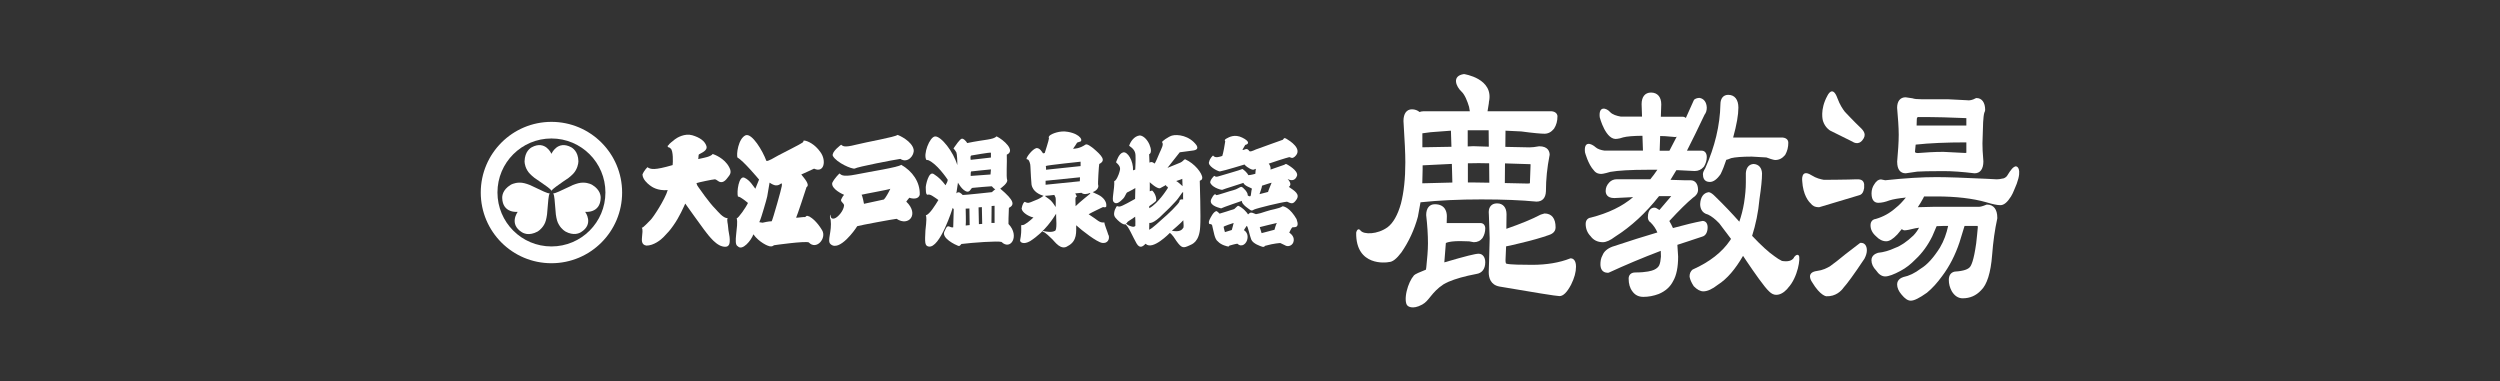
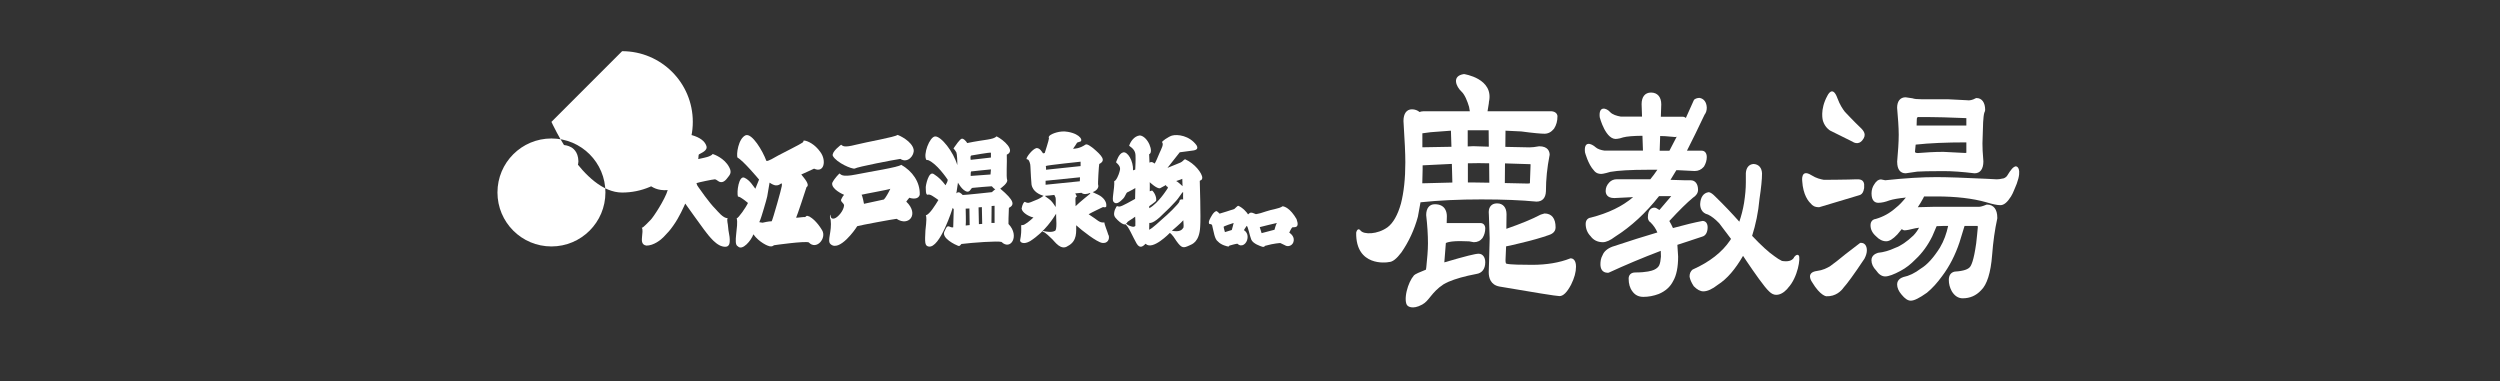
<svg xmlns="http://www.w3.org/2000/svg" id="_レイヤー_2" data-name="レイヤー 2" viewBox="0 0 295 45">
  <rect x="0" y="0" width="295" height="45" fill="#333333" stroke="none" />
  <defs>
    <style>
      .cls-1 {
        fill: none;
      }

      .cls-1, .cls-2 {
        stroke-width: 0px;
      }

      .cls-2 {
        fill: #fff;
      }
    </style>
  </defs>
  <g id="logo">
    <g>
      <g>
        <g>
-           <path class="cls-2" d="M65.07,14.38c-4.6,0-8.34,3.73-8.34,8.34s3.73,8.34,8.34,8.34,8.34-3.73,8.34-8.34-3.73-8.34-8.34-8.34ZM65.07,29.08c-3.52,0-6.37-2.85-6.37-6.37s2.85-6.37,6.37-6.37,6.37,2.85,6.37,6.37-2.85,6.37-6.37,6.37Z" />
+           <path class="cls-2" d="M65.07,14.38s3.73,8.34,8.34,8.34,8.34-3.73,8.34-8.34-3.73-8.34-8.34-8.34ZM65.07,29.08c-3.52,0-6.37-2.85-6.37-6.37s2.85-6.37,6.37-6.37,6.37,2.85,6.37,6.37-2.85,6.37-6.37,6.37Z" />
          <path class="cls-2" d="M68.25,19.01c-.01-.55-.18-.96-.38-1.22-.21-.28-.46-.41-.46-.41-1.63-.88-2.34.77-2.34.77,0,0-.7-1.65-2.33-.77,0,0-.25.13-.46.41-.2.27-.36.67-.38,1.22,0,0-.03.5.31,1.08.18.31.44.57.87.91,0,0,.3.2.67.46.52.37,1.17.78,1.33,1.05h0c.16-.27.81-.67,1.32-1.05.37-.26.68-.46.68-.46.43-.34.69-.6.86-.91.33-.58.31-1.08.31-1.08Z" />
-           <path class="cls-2" d="M60.25,21.82c-.47.28-.74.63-.87.93-.14.33-.12.61-.12.61.05,1.85,1.83,1.64,1.83,1.64,0,0-1.08,1.43.5,2.41,0,0,.23.15.58.2.33.04.77-.02,1.25-.28,0,0,.44-.23.78-.81.18-.3.27-.66.35-1.21,0,0,.02-.36.07-.82.06-.64.09-1.4.24-1.67h0c-.31,0-.99-.36-1.57-.63-.42-.19-.74-.35-.74-.35-.51-.2-.87-.29-1.22-.29-.67,0-1.09.27-1.09.27Z" />
          <path class="cls-2" d="M66.72,27.32c.48.26.91.32,1.24.28.35-.04.59-.2.59-.2,1.58-.97.5-2.4.5-2.4,0,0,1.78.21,1.83-1.64,0,0,.02-.28-.12-.61-.13-.3-.4-.65-.87-.93,0,0-.42-.27-1.09-.27-.36,0-.71.09-1.22.29,0,0-.32.17-.74.35-.58.26-1.26.63-1.56.63h0c.16.27.18,1.03.24,1.67.04.46.07.82.07.82.08.54.17.9.36,1.2.33.58.78.81.78.81Z" />
        </g>
        <g>
          <path class="cls-2" d="M76.41,19.74c.38.24.76.38,2.96-.26.04-.26.09-1.73-.24-1.96-.27-.26-.29-.03-.35-.27-.02-.08.08-.06.13-.16.04-.11.49-.46.73-.65.24-.19,1.16-.74,2.05-.48.89.26,1.48.69,1.66,1.25.2.56-.6.83-.86,1-.09.05-.05.35-.1.56.17-.03.28-.06.46-.1.19-.05,1.02-.18,1.25-.5.16.05,1.39.48,1.95,1.57.36.66.03.93-.21,1.25-.36.5-.66.53-.85.49-.25-.05-.44-.32-.65-.32-.2,0-1.94.36-2.16.45.06.24.11.3.23.47.12.17,1.27,1.84,2.01,2.57.19.19.94,1.16,1.44,1.08-.12.3.04.63.06,1.09.01.39.2,1.11.19,1.42-.01.3.09,1.08-.88.83-.96-.24-1.93-1.71-2.18-2.01-.24-.3-1.95-2.71-2.19-3.04-.19.4-.67,1.56-1.42,2.61-.45.64-.57.73-1.11,1.31-.32.35-1.2,1.05-2.06,1.04-.64-.1-.53-.7-.51-1.04.02-.34.13-.88-.03-1.06.21-.03.71-.62,1.02-.91.31-.28,1.73-2.45,2.04-3.54-1.2.1-1.86-.37-2.12-.57-.26-.2-.83-.68-.86-1.27.19-.48.59-.87.59-.87Z" />
          <path class="cls-2" d="M95.48,25.55c-.38-.2-.33.03-.49.06-.16-.02-.85.09-1.05.08.12-.22,1.1-3.19,1.23-3.61.46-.27-.29-1.07-.62-1.49.24-.09,1.39-.64,1.51-.69,1.21.57,1.47-.98.75-1.95-.67-.97-1.56-1.34-1.89-1.36-.17-.05-.04.09-.21.23-.17.15-2.42,1.28-2.87,1.52-.46.25-1.23.74-1.41.64-.43-1.18-1.69-3.29-2.44-3.02-.87.37-1.13,2.3-.96,2.64.67.34,2.54,2.59,2.54,2.59,0,0-.33.83-.44,1.08-.24-.28-.62-1-1.29-1.3-.66-.3-.93,1.7-.76,2.24.2-.1,1.18.74,1.18.74-.25.55-1.15,1.82-1.33,1.81.25.89-.46,3.05.13,3.3.54.59,1.6-.71,1.84-1.41.68.95,1.71,1.38,1.9,1.41.34.05.38-.03.53-.12.18-.03,3.6-.51,4.1-.34.91.97,2.14-.49,1.58-1.43-.55-.92-1.13-1.42-1.53-1.64ZM92.26,21.92c-.03.31-1.06,3.95-1.2,4.19-.37,0-.95.14-1.08.17-.16-.02-.32-.05-.38-.06,0,0,.07-.22.13-.33.06-.1.72-2.3.8-2.7.06-.31.28-1.64.28-1.64.56.38.93.46,1.39.08,0,0,.11.06.05.29Z" />
          <g>
            <path class="cls-2" d="M99.24,17.07c.24.19.4.35,1.7.02,1.29-.33,4.72-.92,4.96-1.17.19.03,1.73.75,1.91,1.73.12.65-.68,1.68-1.57,1.1-.68.09-5.09.94-5.38,1.14-.3.1-2.15-.68-2.59-1.5-.16-.49.98-1.31.98-1.31Z" />
            <path class="cls-2" d="M106.35,19.45c-.44.31-3.61.79-5.34,1.14-1.73.35-1.76-.02-1.95-.12,0,0-.58.53-.86,1.12-.12.72,1.24,1.33,1.4,1.4-.1.1-.21.26-.34.54-.12.28.36.44.34.73-.07.65-.72,1.36-1.09,1.5-.42.16-.51-.16-.52-.45-.08.14-.08.35.03.63.17,1.38-.44,2.46-.03,2.85,1.03,1,2.95-1.73,3.16-2.1.38-.12,4.29-.84,4.65-.87,1.42.95,2.71-.53,1.14-2.03.07-.13.37-.46.37-.46.31.13,1.1.23,1.22-.37.05-1.5-.89-2.78-2.18-3.51ZM104.3,23.54c-.37.09-2.35.51-2.35.51,0,0-.17-.95-.29-1.07.28-.08,3.2-.6,3.4-.7-.21.45-.58,1.1-.76,1.26Z" />
          </g>
          <path class="cls-2" d="M119,26.45c-.02-.21.02-1.01.05-1.92.68-.35.68-.84-1.02-2.27.12-.09.91-.65.82-1.02-.14-.31,0-2.18-.05-2.99,1.08-.47-.37-1.75-1.2-2.16-.44.42-1.31.34-3.47.79-.11-.21-.47-.6-.68-.5-.21.1-.63.68-.94,1.13.08.08.26.31.34.47.08.16.13,1.18.11,1.5-.45-1.57-1.92-3.43-2.62-3.38-.65.04-1.45,2.16-1.02,2.78,0,0,.13-.01.22.02,1,.42,2.14,2.08,2.29,2.31,0,.19-.11.38-.26.65-.42-.56-.8-.95-1.4-1.33-.6-.38-.95,1.4-.93,1.59.02.19-.04.95.25.85.28-.08.66.22,1.24.63-.33.55-1.05,1.73-1.48,1.8.09.21.09.58-.05,1.8-.07,1.38-.09,1.8.37,1.89,1.35.27,2.85-4.56,2.85-4.56l.12.16c0,.21-.06,1.89-.06,2.13-.14.05-.35-.03-.46-.09-.19-.07-.31-.04-.54.51-.53.85,1.36,1.69,1.56,1.76.23.09.26-.07.41-.21,1.27-.16,4.3-.38,4.73-.24,1.07,1.05,2.17-.7.84-2.1ZM114.61,18.35c.21-.03,2.19-.39,2.32-.33v.57c-.16.03-2.39.27-2.39.27,0,0-.09-.44.07-.51ZM116.93,20c0,.08-.05.59-.05.59l-2.34.17s-.01-.49.05-.53c.15-.01,2.23-.25,2.33-.24ZM113.95,26.6c.05-.13,0-1.98,0-1.98l.44-.02.03,1.96-.46.05ZM115.51,26.45l-.04-1.98.39-.03.04,1.98-.4.03ZM117.35,26.31h-.36l.02-2,.35-.03v2.03ZM117.08,22.67s-3.31.36-3.48.34c-.16-.16-.47-.51-.75-.19l.19-1.27s.51.97,1.1,1.07c.36.01.39-.38.6-.45.26-.04,2.19-.19,2.27-.19s.21.29.44.34c-.21.16-.39.34-.39.34Z" />
          <path class="cls-2" d="M130.8,27.76c-.16-.54-.48-1.26-.48-1.51-.64.06-.73-.26-1.86-.97.34-.21,1.7-.85,1.7-.85,0,0,.24.09.37-.03.15-.84-.76-1.35-1-1.45-.24-.1-.39-.18-.59-.28.63-.23.72-.68.64-.85-.05-.09.09-2.38.13-2.47.81-.41.38-.93-.74-1.88-.24-.17-.68-.53-.88-.41-.66.46-1.28.5-1.47.49.09-.09.48-.72.48-.72,0,0,.16-.06.25-.09.54-.04.21-.91-1.32-1.18-1-.2-1.93.26-2.08.37-.16.11-.26.26-.17.38.01.17-.5,1.74-.5,1.74,0,0-.18.08-.22.02-.1-.13-.34-.61-.75-.6-.48.11-1.18,1.05-1.18,1.26.01.19.25-.18.44.68.04.24.04,1.14.15,2.36.14.86.99,1.21,1.42,1.34-.56.41-.83.46-1.23.63-.43.18-.59.29-.97.08-.13-.01-.31.32-.39.79.05.49.92.97,1.4,1.05-.37.35-1.06.94-1.32.9-.28-.13.03.43-.26,1.81,0,.24.42.52,1.19.08,1.8-1.16,2.74-2.73,3.06-3.23-.03.35.19,2.02-.19,2.04-.38.2-1.1.04-1.22.02-.12-.03-.3-.02-.12.08.25.03.86.67,1.09.88.27.25,1,1.37,1.82.79,1.16-.6.97-1.73.99-2.45.7.64,2.43,1.98,3.06,2.08.63.1.92-.42.77-.91ZM127.51,19.07v.53s-4.08.43-4.08.43c0,0,.02-.35-.03-.44.15-.1,4.11-.51,4.11-.51ZM124.57,24.43c-.16-.23-.34-.54-.59-.78-.27-.25-.59-.41-.68-.54.28-.01.93-.08,1.11-.11.03.09.11.2.15.33.04.13.01.91.01,1.09ZM123.38,21.79v-.46l4.06-.41-.02.47-4.04.41ZM126.92,24.33c0-.46-.04-.93,0-1,.02-.06.15-.15.15-.15l-.19-.36c.24-.01.62-.07.73-.07.26.22.63.17,1.01.02.04.04.03.08.03.08,0,0-1.29,1.03-1.72,1.47Z" />
          <path class="cls-2" d="M141.87,20.99c0-.54-.89-1.7-2.03-2.2-.16.04-.28.28-.54.39-.26.1-1.54.63-1.54.63l1.45-1.84s.84-.12,1.28-.17c.44-.05,1.03-.1.7-.66-.84-1.15-2.25-1.32-2.9-1.14-.37.11-1.31.72-1.15.8.19.25-.08.72-.31,1.24-.23.53-.47,1.16-.6,1.26-.35-.33-.59-.1-.59-.1l-.04-1c.58-.21-.12-2.1-1.09-2.22-.7.07-1.13.77-1.27,1.22.44.3.72.59.75,1.1.03.55-.02,1.43-.03,1.71l-.26.09c.04-1.14-.65-2.24-1.17-2.12-.52.13-.77,1.04-.82,1.12,0,0-.05.08.14.2.48.48.29.76.24,1.01-.06.25-.37,1.04-.61,1.06.05.97-.32,2.19-.09,2.43.38.51.97-.21,1.16-.38.18-.17.33-.63.44-.71.17-.06.98-.52.98-.52l-.03,1.28c-.32.17-1.56.9-1.83.9-.13.01-.28-.05-.28-.05-.11.01-.12.16-.28.44-.2.65-.06.82.33,1.21.39.38.66.49.79.51.13.02.18-.06.18-.06l-.03.1c.28.05.87,1.48,1.29,2.2.42.72.82.28,1.07.04.82.85,2.86-1.28,2.86-1.28,0,0,.26.12.77.95.65.91.84.85,1.56.52.26-.12,1.17-.38,1.25-2.21.09-.94-.05-5.4-.05-5.4.1-.1.29-.07.29-.35ZM133.97,26.66s-.12.12-.28.1c-.16-.02-.56-.13-.79-.35-.06-.03,0-.05,0-.05.1-.04.09-.16.26-.26.24-.13.53-.37.79-.53.02.09.04,1.05.02,1.09ZM139.51,21.09l.03.88s-.56-.54-.75-.61c0,0,.61-.19.72-.26ZM135.61,24.33s.75-.52.81-.63c.09-.42-.21-1.01-.47-1.22,0,0-.09.04-.28.09.02-.16,0-1.07,0-1.07,0,0,.86.82,1.22.71.26-.12.35-.21.72-.39l-.02.11s.14.11.21.14v.12s-1.1,1.8-2.19,2.38v-.25ZM137.15,25.85c-.21.17-1.12,1.07-1.55,1.26l.02-.81s.44.19,1.65-1.07c.59-.56.93-.88,1.29-1.29.68-.68.91-1.31,1.05-1.26-.02.14,0,.86,0,.86,0,0-.44-.11-.44.24-.04.24-1.45,1.61-2.01,2.06ZM139.65,26.85c-.17.26-.4.56-1.37.38,0,0,1.16-.98,1.35-1.24,0,.35.07.57.02.86Z" />
          <g>
-             <path class="cls-2" d="M152.1,22.04c.21-.16.28-.44-.16-.92.51.28.95.14,1.12-.42.09-.61-1.12-1.26-1.24-1.33-.12-.07-.26.07-.26.07l-1.64.57c.05-.23-.05-.52-.21-.7.21-.09,2.17-.72,2.43-.77.19.02.3.24.66-.07.98-.89-.63-1.87-.98-2.08-.35-.21-.33,0-.44.1-.35.11-2.67.97-2.83,1.02-.42.1-.89.45-1.12.33-.3-.49-.58-.11-.82-.14.03-.09.07-.16.33-.6.45-.1.54-.42-.35-.86-.89-.44-1.54-.07-1.87.11-.33.18-.14.32-.14.32-.02.24-.26,1.52-.35,1.73-.27.09-.84.31-1.09-.05,0,0-.37.3-.46.73-.24.47.95,1.12,1.26,1.15.54-.09,2.92-.82,2.92-.82,0,0,.09.19.59.47.51.28.54.07.75.04-.04.08-.05.42-.07.59-.12.02-.46.14-.82.16-.14-.28-.5-.61-.7-.73-.28.14-2.36.72-2.8.86-.44.14-.42-.04-.54-.05-.19.21-.4.41-.47.74.09.54,1.14.91,1.42.91.17-.09,2.2-.7,2.5-.82.12.36.91.58,1.01.68-.09.25-.1.75-.16.86-.05.1-.28.02-.35-.09.09-.27-.56-.98-.74-.98s-.52.3-.94.39c-.42.09-1.96.64-2.03.58-.07-.07-.16-.31-.54.4-.44.77.7,1.05,1.12,1.17.25-.14,2.22-.8,2.46-.89-.12.39,1.02,1.1,1.02,1.1.11.09.28.02.4-.07.42-.18,3.17-.86,3.9-.93.51.23.71.34,1.1-.23.47-.66-.21-1.05-.89-1.52ZM149.63,22.65c-.19.05-1.01.26-1.01.26,0,0,.31-.84.3-1,.12-.03.98-.33,1.13-.35-.07.18-.39.93-.42,1.09Z" />
            <path class="cls-2" d="M153.01,25.88c-.78-1.35-1.46-1.52-1.66-1.54-.09.02-.09.14-.84.31-.75.15-1.64.47-1.76.5-.12.04-.55.12-.55.12-.67-.3-.67-.18-.93.03-.11-.21-.62-.8-1.16-1.02-.08,0-.25.2-.46.38-.22.08-1.63.53-1.74.55-.09-.12-.3-.27-.35-.3-.36.02-.72.78-.84,1.03-.12.25-.09.5.03.5.05,0,.29-.03.31.28.16.58.25,1.51.66,1.78.37.42,1.13.59,1.22.59s.08-.08.14-.11c.07-.03.86-.24.94-.22.5.49,1.12,0,1.19-.67.08-.67-.43-.93-.43-.93,0,0,.22-.37.33-.51.16.07.33,1.09.53,1.6.19.51,1.12.81,1.32.87.2.05.26-.04.31-.11,1.09-.31,1.81-.33,1.81-.33,0,0,.2.09.52.25.38.27,1,.05,1.06-.54.07-.59-.53-.94-.53-.94,0,0,.26-.59.39-.63.13-.04.89.18.48-.93ZM145.35,27.14l-.81.25s-.16-.56-.15-.63c.02-.07,1.05-.42,1.18-.45-.03.17-.22.83-.22.83ZM150.39,27.11l-1.52.4-.22-.71s1.95-.49,2.02-.49c-.12.17-.28.8-.28.8Z" />
          </g>
        </g>
      </g>
      <g>
        <path class="cls-2" d="M167.63,23.87c2.15-.23,4.56-.34,7.17-.34s4.73.09,6.5.26c.7,0,1.09-.43,1.12-1.22,0-1.42.15-2.83.42-4.2,0-.03.02-.06.02-.09,0-.38-.17-1.02-1.24-1.02-.48.09-.84.13-1.14.13,0,0-2.1-.04-2.85-.06,0-.44.02-1.46.02-1.91.43.02,1.86.09,1.86.09,1.4.19,2.35.27,2.74.27.44,0,.81-.2,1.13-.6.27-.42.4-.9.4-1.44,0-.03,0-.06,0-.08-.04-.21-.19-.47-.67-.53,0,0-6.95,0-7.58,0,.07-.41.16-.99.16-.99,0-.02,0-.06,0-.09h0c.64-2.8-2.94-3.31-2.94-3.31-1.51.22-.89,1.51-.32,2.04.42.38.72,1.16.92,1.83.03.16.07.35.09.52h-5.48c-.18,0-.32.04-.45.09-.24-.2-.55-.32-.9-.32-.63,0-1,.51-1,1.37.15,2.39.22,3.85.22,4.9,0,1.91-.18,3.54-.52,4.86-.38,1.35-.92,2.29-1.57,2.78-1.23.89-2.81.86-3.17.42-.39-.49-.54.22-.54.22-.07,4.08,3.69,3.5,3.69,3.5.06,0,.12-.02.18-.03.41,0,.89-.37,1.47-1.14.87-1.26,1.52-2.66,1.94-4.2,0-.02.21-1.18.31-1.71ZM167.84,17.38v-1.65c.34-.04.98-.13.98-.13.01,0,1.72-.13,2.39-.18.02.45.05,1.45.06,1.9-.45,0-2.98.05-3.43.06ZM171.38,21.54c-.45,0-3.08.07-3.55.09.01-.5.04-1.63.04-1.63v-.49c.43-.02,3-.15,3.45-.17.01.47.05,1.74.06,2.21ZM180.53,21.62s-.07.04-.25.04c0,0-1.99-.05-2.71-.06,0-.47.01-1.83.02-2.32.47.02,2.87.09,2.87.09.07,0,.12,0,.15.02-.01.44-.08,2.2-.08,2.2v.02ZM173.2,19.27c.38,0,1.29-.02,1.29-.02,0,0,.8.02,1.23.02,0,.46.01,1.8.02,2.29-.44,0-1.96-.03-1.96-.03h-.57v-2.26ZM173.85,17.25s-.38.02-.66.03v-1.91h2.47c0,.44.02,1.49.02,1.94-.43-.02-1.83-.06-1.83-.06Z" />
        <path class="cls-2" d="M170.71,28.63c.3-.11.84-.18,1.57-.18l1.08.03s.55.1.55.1c.43,0,.77-.16,1.03-.5.22-.36.32-.73.32-1.14,0-.31-.18-.62-.57-.62h-3.98c0-.34.02-.8.02-.8,0-.44-.14-1.42-1.42-1.42-.64,0-1.02.47-1.02,1.28.14,1.23.21,2.34.21,3.35,0,.86-.1,1.82-.18,2.64,0,.09-.03.27-.06.45-.69.27-1.29.53-1.41.67-.36.42-.68,1.1-.86,1.86-.18.76-.16,1.51.11,1.73,0,0,.52.52,1.72-.14.84-.45,1.07-1.43,2.5-2.38.19-.11.39-.21.63-.32.8-.34,1.87-.65,3.25-.91.67-.09,1.06-.59,1.06-1.38,0-.61-.31-1.01-.78-1.01-.39,0-1.45.26-4.05,1.02h0c.03-.41.14-1.76.18-2.28.05-.02.11-.05.11-.05Z" />
        <path class="cls-2" d="M185.35,30.48s-.06,0-.08.02c-1.24.49-2.75.75-4.48.75-1.18,0-2.6-.02-3.01-.13-.05-.01-.13-.03-.13-.42,0,0,.04-1.09.07-1.63.24-.04.68-.13,1.64-.37,1.36-.32,2.53-.65,3.42-.97.21-.07.78-.28.78-.9,0-1.06-.46-1.64-1.31-1.64l-.4.12-.08.03c-.96.51-2.32,1.07-4.02,1.66,0-.58.02-1.72.02-1.72,0-.8-.42-1.28-1.1-1.28-.93,0-1,.78-1,1.01,0,.02.02.41.02.41l.09,2.71-.07,2.73-.04,1.26c0,.67.22,1.49,1.25,1.69,4.03.69,6.74,1.13,7.1,1.13.44,0,.88-.43,1.37-1.35.39-.79.58-1.48.58-2.12,0-.72-.31-.98-.6-.98Z" />
        <path class="cls-2" d="M199.48,28.38l1.39-.46c.39-.1.63-.51.63-1.1,0-.46-.23-.75-.6-.75-.9.17-2.07.45-3.49.84-.14-.31-.28-.58-.43-.83,1.19-1.29,2.08-2.16,2.79-2.75.38-.23.6-.57.6-.92,0-.72-.34-1.14-.89-1.14h-.74s-.98-.03-1.62-.05c.15-.24.58-.95.69-1.14h.16s2,.1,2,.1c.43,0,.78-.16,1.07-.49,0-.02.03-.04.04-.05.21-.36.32-.73.32-1.11,0-.46-.23-.75-.6-.75h-1.74c.61-1.19,1.3-2.6,2.08-4.25.17-.21.26-.49.26-.84-.03-.65-.35-1.05-.85-1.14-.29,0-.46.09-.59.17-.04.03-.09.08-.11.15,0,0-.52,1.16-.92,2.05-.1-.09-.22-.15-.4-.15h-2.55c.01-.46.05-1.46.05-1.46,0-.87-.45-1.39-1.21-1.39-.7,0-1.11.5-1.11,1.37,0,0,.03.94.05,1.47h-2.46s-.02,0-.03,0c-.49-.08-1.01-.24-1.28-.54-.41-.48-1.38-.79-1.22.62,0,0,.72,2.8,2.07,2.54.18-.02.41-.07.69-.17.45-.12,1.23-.18,2.28-.19.02.42.04,1.31.06,1.75h-4.43s-.08,0-.12,0c-.41-.06-.81-.18-1.07-.42-.46-.41-1.38-.79-1.22.62,0,0,.36,1.41,1.05,2.14.15.21.37.35.63.39.14.03.28.03.44,0,.22-.04.51-.11.87-.22.9-.16,2.43-.25,4.39-.25h1.16c-.26.38-.53.77-.83,1.12h-3.96c-.35,0-.66.13-.89.38-.29.31-.42.63-.42,1,0,.31.13.84,1.02.84.02,0,1.97-.1,2.22-.11-1.27,1.09-2.94,1.89-4.97,2.41-.58.07-.63.58-.63.74,0,.57.19,1.06.58,1.46.33.46.83.71,1.45.71.38,0,.88-.22,1.44-.65,1.9-1.2,3.65-2.82,5.19-4.79h1.44c-.41.47-1.23,1.43-1.4,1.64-.26-.17-.43-.28-.58-.28-.24,0-.78.11-.78,1.14,0,.16.04.43.3.59.37.36.65.78.82,1.2-1.5.44-3.24.99-5.32,1.68-.6.23-.99.58-1.15,1.01-.21.35-.25.76-.25,1.06,0,.46.16,1.01.89,1.01.04,0,.07-.01.1-.02,1.93-.89,3.94-1.74,6.13-2.57,0,.02.02.68.02.68-.03.42-.09.77-.2,1.02-.1.21-.31.4-.62.54-.25.11-.87.31-2.21.31-.57,0-.78.37-.78.72,0,.62.14,1.12.45,1.52.31.43.73.64,1.29.64.59,0,1.2-.11,1.81-.34.79-.33,1.37-.85,1.71-1.54.38-.65.58-1.62.58-2.87,0,0-.06-.98-.09-1.39.35-.11,1.59-.52,1.59-.52ZM197.68,16.17c.06,0,.11-.03.17-.04-.39.76-.77,1.48-.86,1.66h-1.15c.02-.44.05-1.32.06-1.74.25,0,.6.02.6.02h0l1.18.1Z" />
        <path class="cls-2" d="M189.06,30.16s.02-.02.03-.03c.01-.02.01-.05.03-.07-.02.03-.04.07-.05.1Z" />
-         <path class="cls-2" d="M200.95,20.59c0,.33.1.88.81.88.42,0,.84-.3,1.27-.92.23-.46.45-1.02.67-1.69.12-.02.27-.07.58-.2.45-.11,1.28-.18,2.43-.18,0,0,1.69.1,1.73.1.8.3.99.3,1.05.3.45,0,.83-.2,1.16-.6.26-.45.37-.92.37-1.44,0-.16-.06-.54-.65-.61,0,0-5.16,0-5.86,0,.42-1.52.62-2.68.62-3.53,0-.95-.44-1.51-1.2-1.51-.57,0-.92.42-.92,1.11-.05,2.48-.66,5.03-1.79,7.55-.17.28-.28.5-.28.73Z" />
        <path class="cls-2" d="M214.61,24.45s.05,0,.06,0l4.77-1.43c.17-.05.37-.2.47-.56,0-.02,0-.03.01-.05,0-.03,0-.06.02-.09.02-.06.03-.11.03-.19.01-.14,0-.26,0-.37,0-.01,0-.03,0-.03-.08-.53-.48-.6-1.01-.57-.65.04-3.74.06-3.74.06-.38-.07-.9-.18-1.48-.55-1.27-.8-1.08.68-1.08.68.1,1.68.76,2.44,1.01,2.66.18.26.48.44.96.44Z" />
        <path class="cls-2" d="M219.6,28.65c-.06,0-.1.02-.15.05-1.36,1.03-2.2,1.69-2.71,2.12-.43.32-.77.58-.83.62-.36.2-.84.45-1.49.53-1.42.18-.61,1.3-.61,1.3.99,1.66,1.7,1.69,1.7,1.69,1.1.04,1.75-.62,2.04-1.03.42-.47,1.15-1.44,2.46-3.41.19-.37.28-.69.28-.98,0-.54-.26-.88-.67-.88Z" />
        <path class="cls-2" d="M223.87,19.13c0,.85.36,1.32,1,1.32.04,0,1.37-.2,1.37-.2.4-.03,1.43-.06,3.08-.06,1.02,0,2.19.08,3.68.26h0c.67,0,1.04-.51,1.04-1.41-.09-.97-.11-1.68-.11-2.12l.08-2.49c.03-.52.07-.9.14-1.13,0,0,.07-.17.07-.17.02-.05.03-.1.03-.15,0-.89-.39-1.41-1.02-1.41-.05,0-.08.01-.11.03-.36.2-.65.24-.82.24,0,0-.33-.02-.33-.02l-2.16-.11h-3.1c-.49,0-.82-.03-1.03-.11-.02,0-.82-.12-.82-.12-.63,0-1,.46-1,1.24.1,1.19.19,2.3.19,3.18s-.08,1.96-.19,3.24ZM232.03,16.8v1.22s-.04.03-.14.03l-2.57-.13c-1.15,0-2.12.07-3.01.14-.34,0-.34-.11-.34-.18,0,0,.04-.47.08-.82.01,0,.05,0,.05,0,1.53-.17,3.57-.26,5.94-.26ZM232.03,14.81h-5.81s-.03,0-.06,0c.01-.31.02-.67.02-.67,0-.29.07-.33.22-.33,2.03,0,3.92.05,5.63.13,0,.03,0,.05,0,.05v.81Z" />
        <path class="cls-2" d="M211.69,30.4c-.26.4-.75.5-1.42.39-.28-.14-.58-.32-.89-.56-.71-.49-1.57-1.28-2.63-2.4.42-1.32.73-2.77.87-4.35.2-1.34.3-2.31.3-3.02-.03-.68-.4-1.07-.98-1.11h-.03c-.54.04-.86.44-.9,1.08v1.09c0,.72-.07,1.51-.21,2.42-.13.8-.33,1.54-.56,2.22-.87-.98-1.82-1.98-2.84-2.97-.29-.3-.51-.45-.7-.5-.03-.01-.06-.02-.09-.01-.6.09-.95.58-.99,1.4,0,.4.13,1.05.93,1.24.42.2.84.53,1.32,1.03,0,0,1,1.31,1.39,1.84-.05.08-.1.16-.1.16-.94,1.4-2.42,2.56-4.39,3.44-.02.01-.04.02-.06.03-.22.19-.34.45-.34.79,0,.02,0,.05.01.09.06.31.21.65.45,1.02.01.02.02.03.03.05.4.41.77.61,1.14.61.47,0,1.05-.26,1.71-.78,1.08-.68,2.07-1.85,2.97-3.41.18.27.4.6.4.6.93,1.38,2.15,3.13,2.68,3.6.27.27.54.4.83.4.44,0,.87-.23,1.29-.68.04-.04.07-.09.1-.13,1.18-1.25,1.51-3.6,1.27-3.84-.25-.25-.58.25-.58.25Z" />
        <path class="cls-2" d="M237.93,19.62c-.36,0-.68.45-1.07,1.09-.08.14-.23.25-.41.33-.4.1-.68.12-.83.12l-1.16-.06c-2.69-.13-4.7-.2-5.97-.2-1.7,0-3.67.12-6.03.37-.14-.03-.51-.1-.51-.1-.28,0-.55.19-.76.54-.23.31-.35.7-.35,1.11,0,.92.44,1.11.8,1.11.4,0,.83-.1,1.3-.28.44-.14,1.07-.25,1.95-.34-.4.49-.79.91-1.17,1.2-.71.63-1.47,1.06-2.36,1.32-.57.07-.64.54-.64.74,0,.5.21.92.65,1.31.37.39.78.59,1.2.59.37,0,.79-.25,1.32-.81,0,0,.34-.41.51-.62.11.05.2.14.34.14.21,0,.66-.09,1.25-.24,0,0,.22-.04.46-.07-.17.31-.38.62-.67.92-.78.74-1.49,1.22-2.15,1.46-.71.33-1.38.52-2.02.58-.01,0-.04,0-.05.02-.19.06-.73.26-.73.86,0,.41.19.83.55,1.2.31.46.67.71,1.08.71.38,0,1.02-.23,1.81-.66.64-.34,1.22-.8,1.74-1.34.81-.75,1.48-1.68,2-2.74,0,0,.38-.89.51-1.19.23-.01.84-.03.84-.03h.52c-.19.89-.49,1.75-.97,2.56-.75,1.19-1.51,2.03-2.25,2.47-.71.54-1.4.87-2.06,1-.22.08-.74.28-.74.88,0,.38.18.8.52,1.19.39.48.74.72,1.09.72.4,0,.99-.29,1.91-.94.64-.53,1.21-1.16,1.79-1.96.87-1.15,1.55-2.49,2.05-3.98,0,0,.57-1.87.58-1.89,0,0,.01-.03.02-.05h1.52s.01,0,.02,0c0,.01.02.05.02.18l-.09.94-.1.93c-.29,2.09-.6,2.66-.76,2.82-.19.21-.62.45-1.78.52-.46.1-.69.45-.69.98,0,.46.11.89.34,1.32.32.55.77.85,1.29.85.86,0,1.58-.31,2.17-.94.7-.66,1.15-2.07,1.31-4.17.12-1.58.32-2.99.61-4.32,0-.03,0-.06,0-.09,0-.98-.44-1.54-1.21-1.54-.03,0-.06,0-.09.02-.53.22-.76.24-.84.24h-5.24s-1.31.03-2,.05c.22-.34.43-.66.64-1.06l-.03.06s.07-.14.13-.27h1.45c2.3,0,4.29.23,5.9.69.71.22,1.28.34,1.66.34.41,0,.82-.34,1.25-1.03.15-.25.27-.5.36-.74,1.03-2.23.49-2.78.27-2.79ZM224.17,26.93c.05.05.12.04.17.07-.06,0-.12-.02-.17-.07Z" />
        <path class="cls-2" d="M215.94,15.4l2.66,1.32s.64.48,1.16-.17c.52-.64.22-1.08-.3-1.56-.52-.48-1.76-1.79-1.76-1.79-.27-.35-.6-.84-.88-1.6-.58-1.63-1.18-.32-1.18-.32-.94,1.7-.53,2.99-.53,2.99.25.79.82,1.12.82,1.12Z" />
      </g>
    </g>
  </g>
  <g id="_枠線" data-name="枠線">
    <rect class="cls-1" width="295" height="45" />
  </g>
</svg>